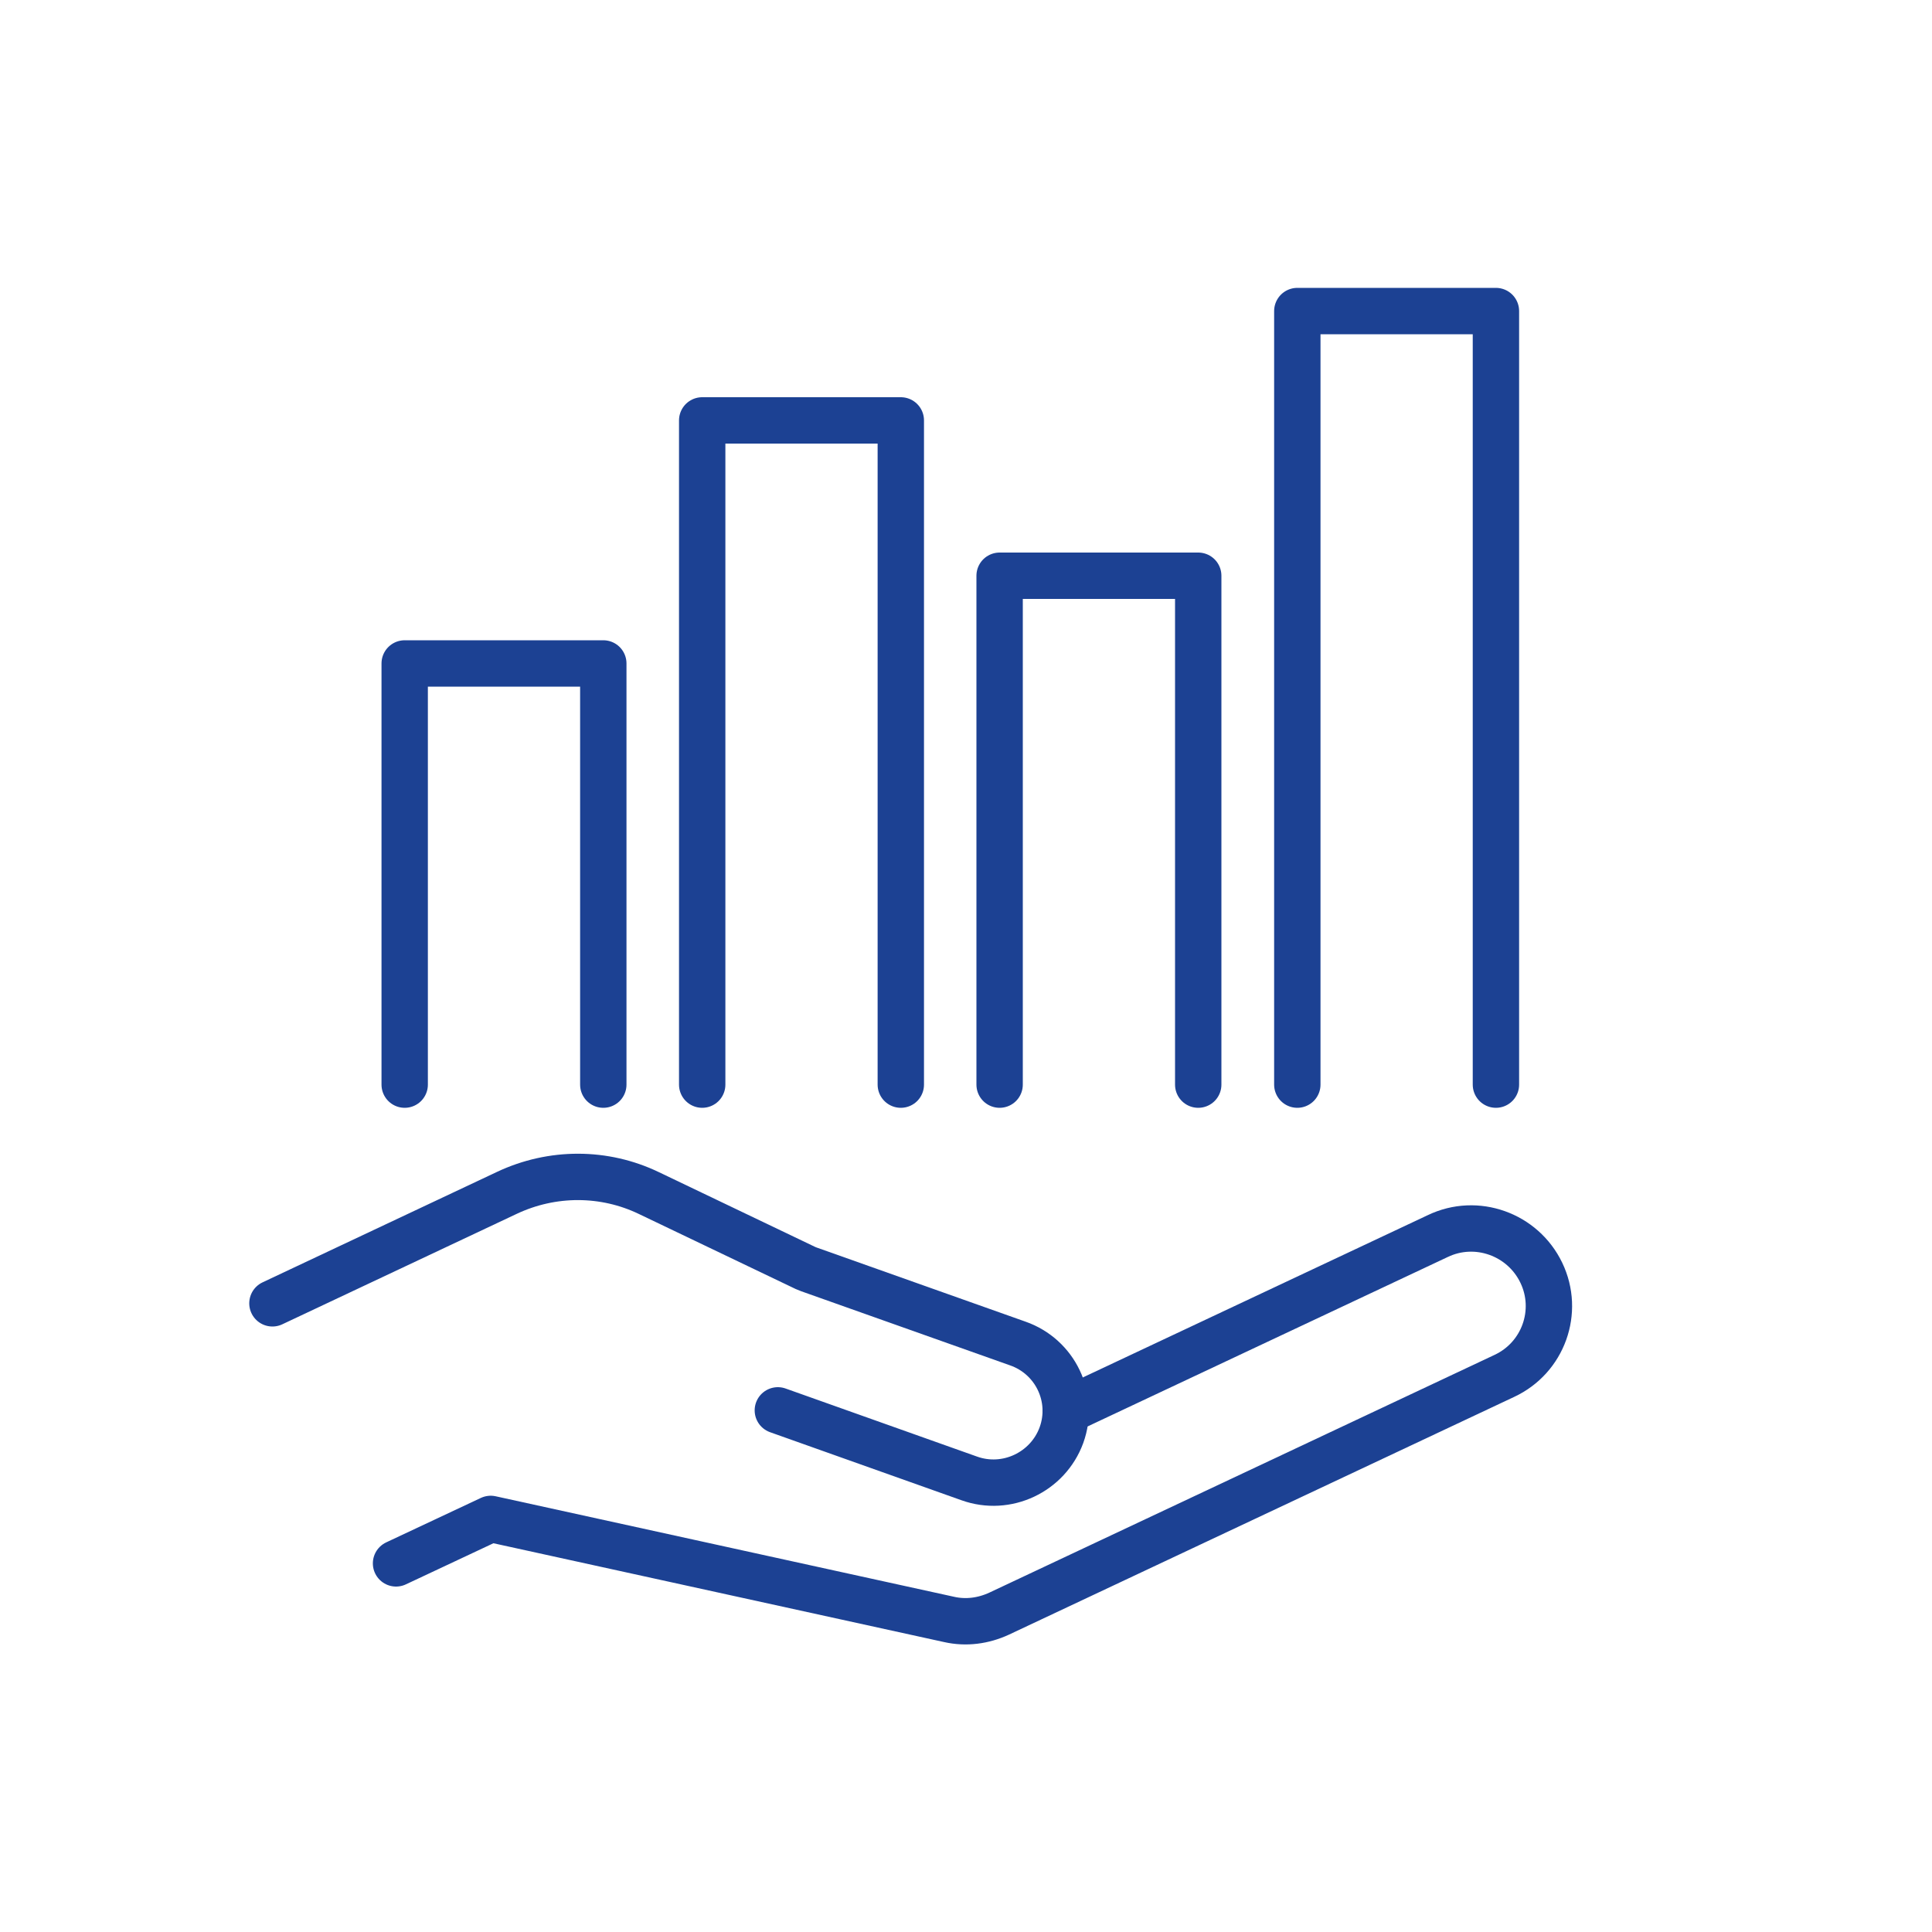
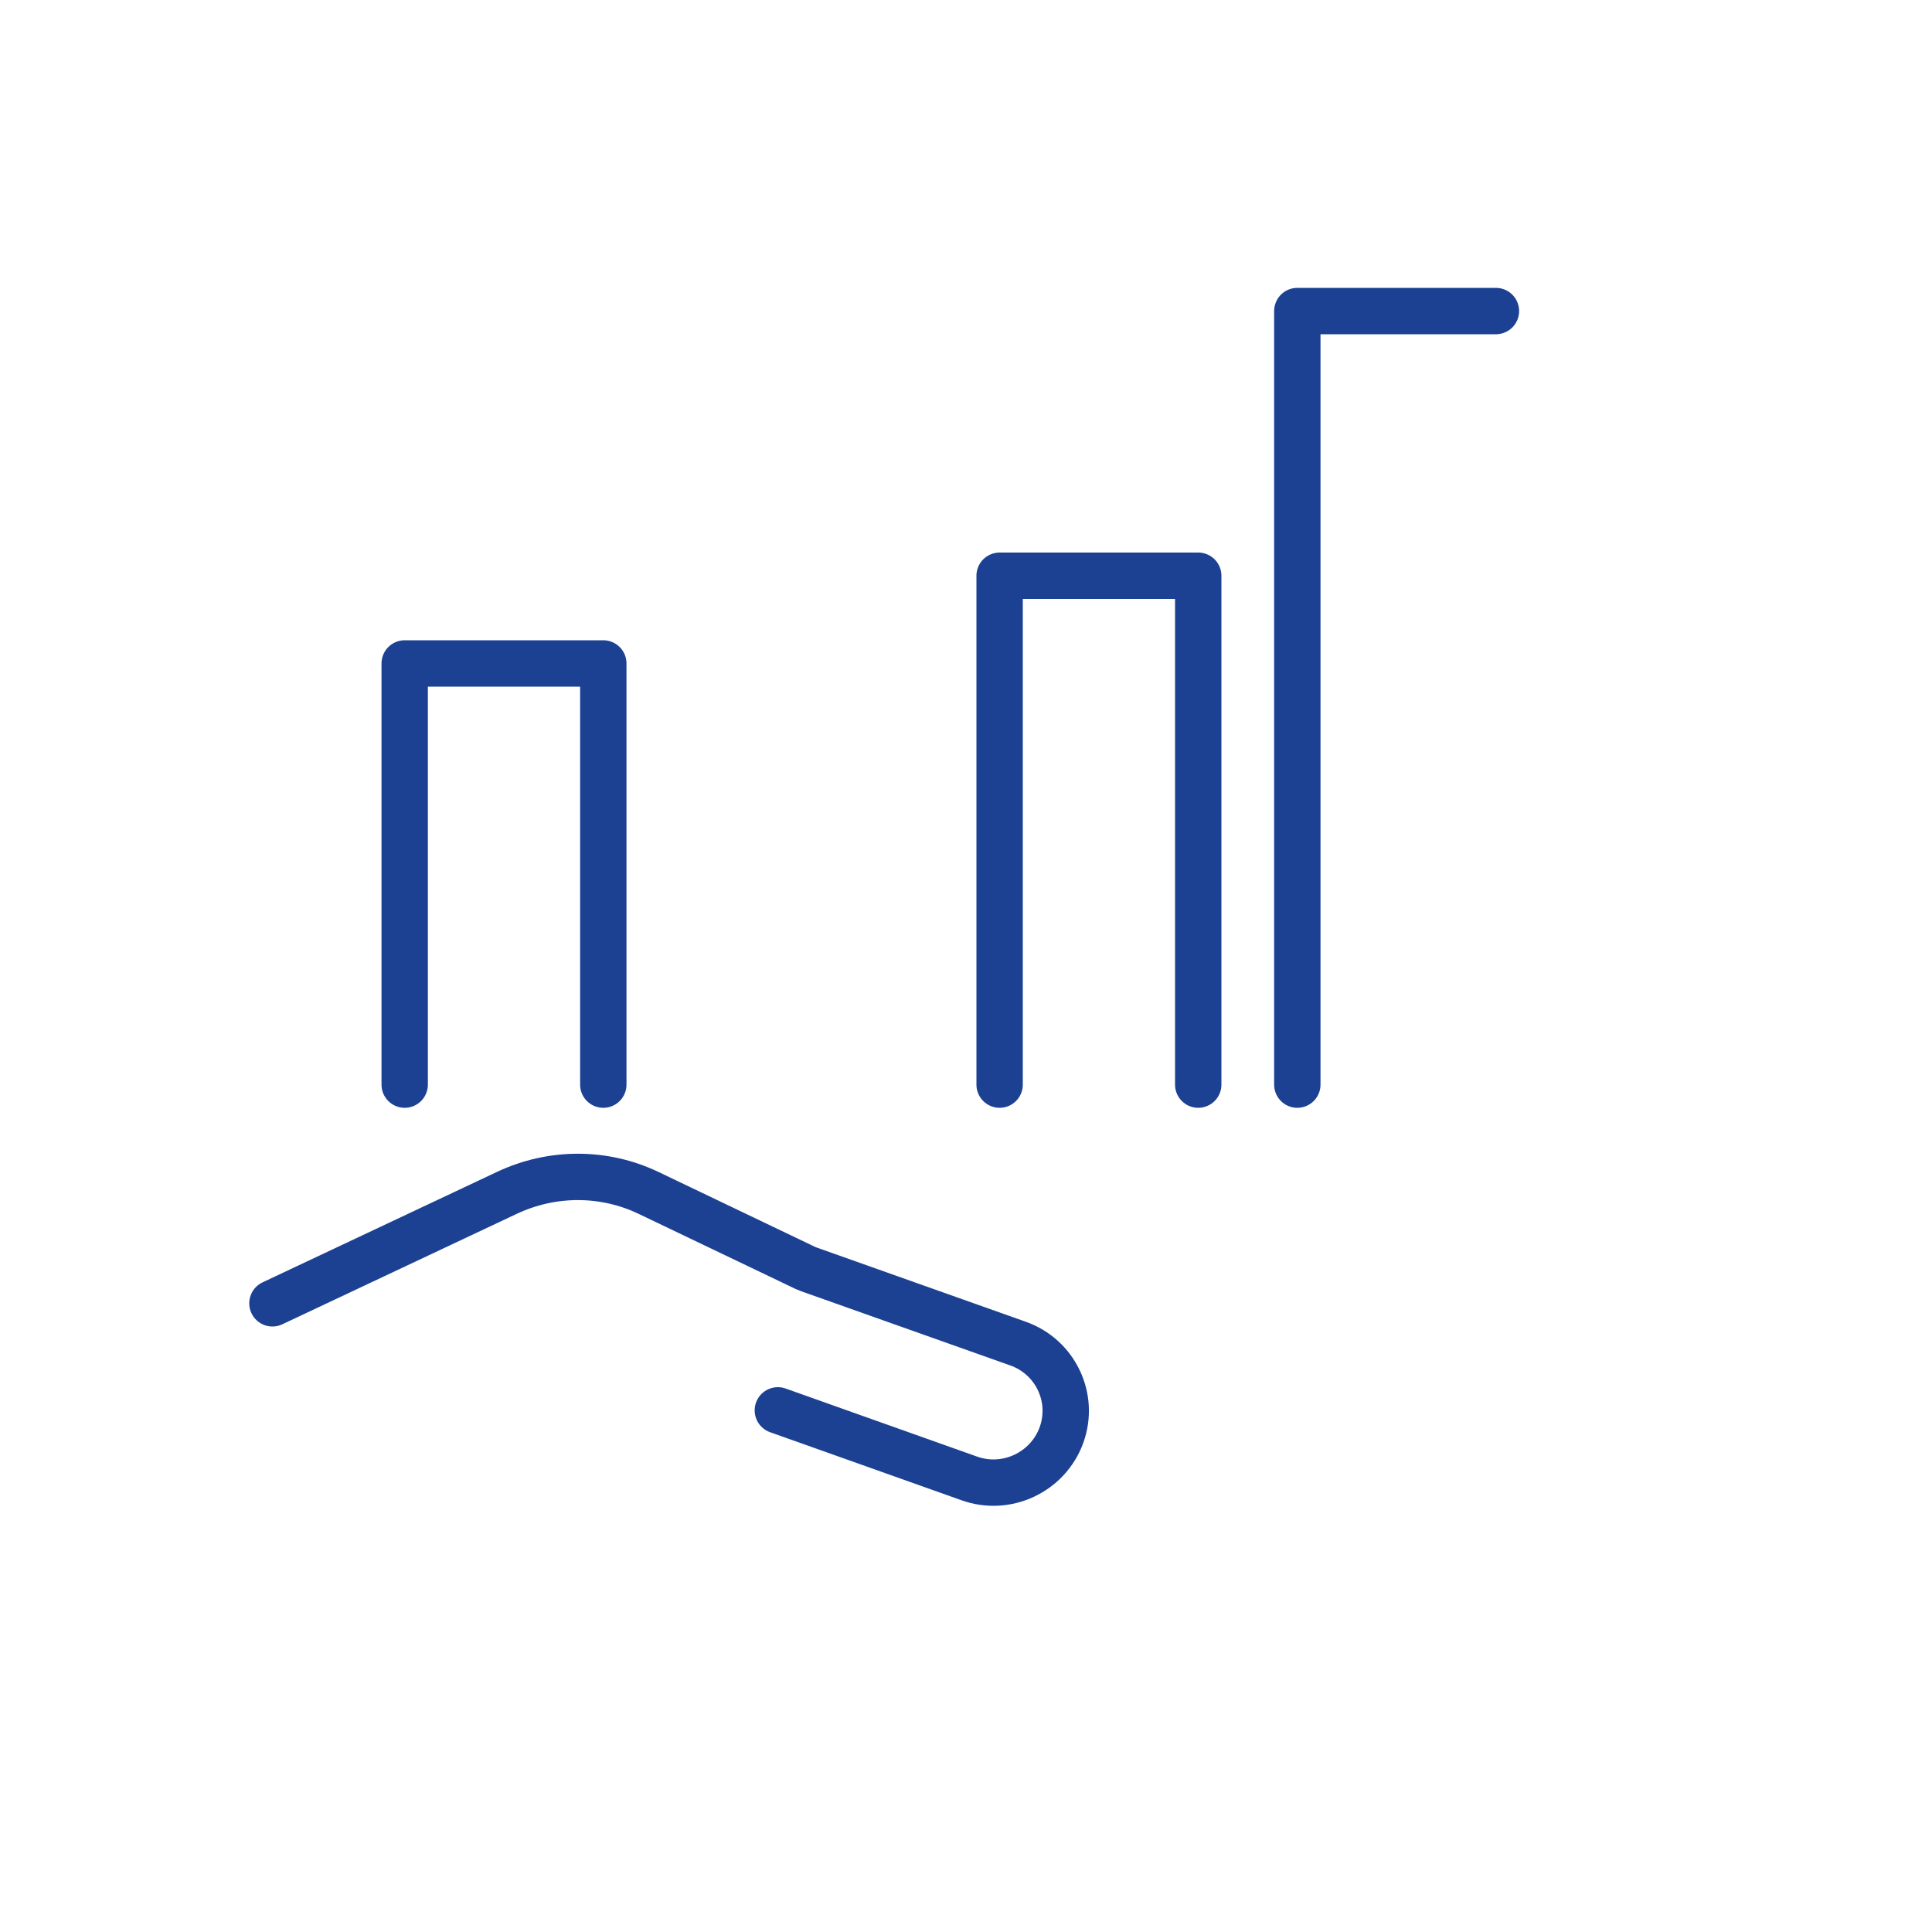
<svg xmlns="http://www.w3.org/2000/svg" width="90" height="90" viewBox="0 0 90 90" fill="none">
  <g clip-path="url(#clip0_1011_434)">
-     <path d="M18.449 72.828L22.859 70.757L44.207 75.438C44.999 75.618 45.809 75.51 46.547 75.168L70.073 64.097C71.891 63.252 72.665 61.092 71.801 59.291C70.937 57.492 68.777 56.718 66.977 57.581L49.643 65.736" stroke="#1C4193" stroke-width="2.16" stroke-linecap="round" stroke-linejoin="round" />
    <path d="M36.235 65.7L45.145 68.868C46.891 69.498 48.817 68.579 49.447 66.852C50.077 65.106 49.159 63.197 47.413 62.586L37.675 59.13C37.567 59.093 37.459 59.039 37.351 58.986L30.241 55.584C28.153 54.575 25.723 54.575 23.617 55.566L12.691 60.714" stroke="#1C4193" stroke-width="2.16" stroke-linecap="round" stroke-linejoin="round" />
    <path d="M18.852 50.526V30.906H28.104V50.526" stroke="#1C4193" stroke-width="2.16" stroke-linecap="round" stroke-linejoin="round" />
    <path d="M55.818 50.526V26.82H46.566V50.526" stroke="#1C4193" stroke-width="2.16" stroke-linecap="round" stroke-linejoin="round" />
-     <path d="M60.434 50.526V14.49H69.686V50.526" stroke="#1C4193" stroke-width="2.16" stroke-linecap="round" stroke-linejoin="round" />
-     <path d="M41.963 50.526V19.584H32.711V50.526" stroke="#1C4193" stroke-width="2.16" stroke-linecap="round" stroke-linejoin="round" />
+     <path d="M60.434 50.526V14.49H69.686" stroke="#1C4193" stroke-width="2.16" stroke-linecap="round" stroke-linejoin="round" />
  </g>
  <defs>
    <clipPath id="clip0_1011_434">
      <rect width="90" height="90" fill="white" />
    </clipPath>
  </defs>
</svg>